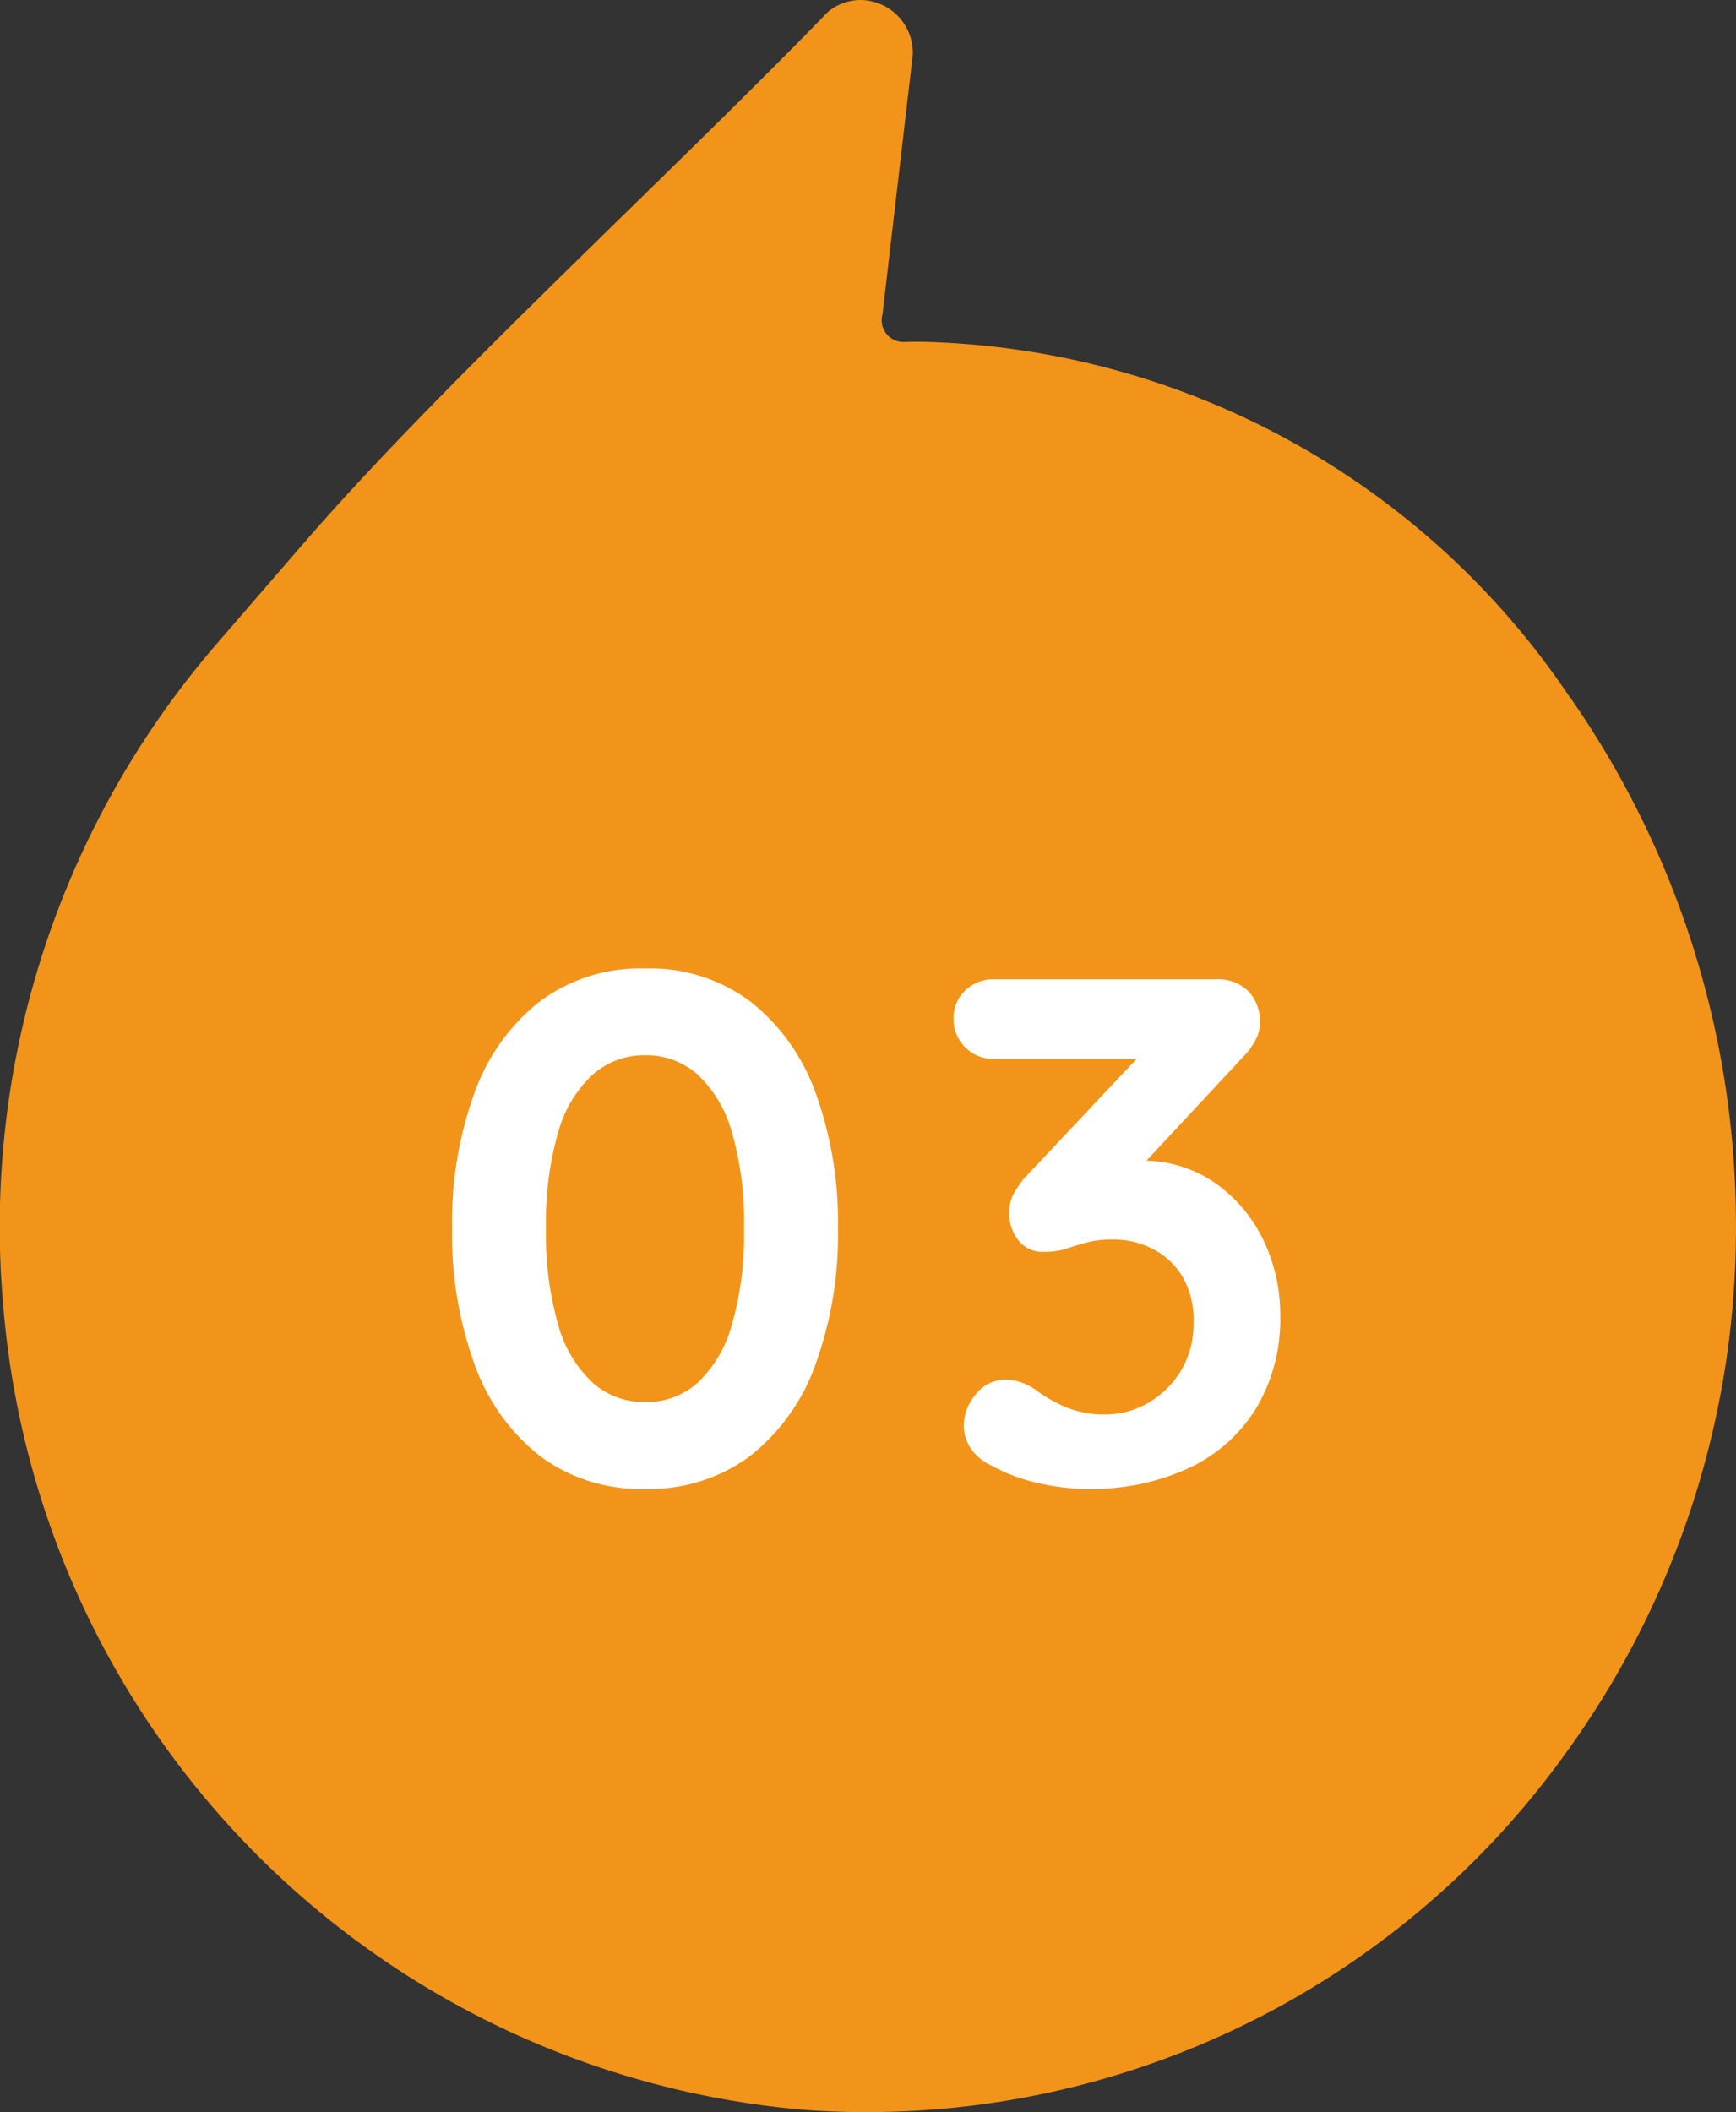
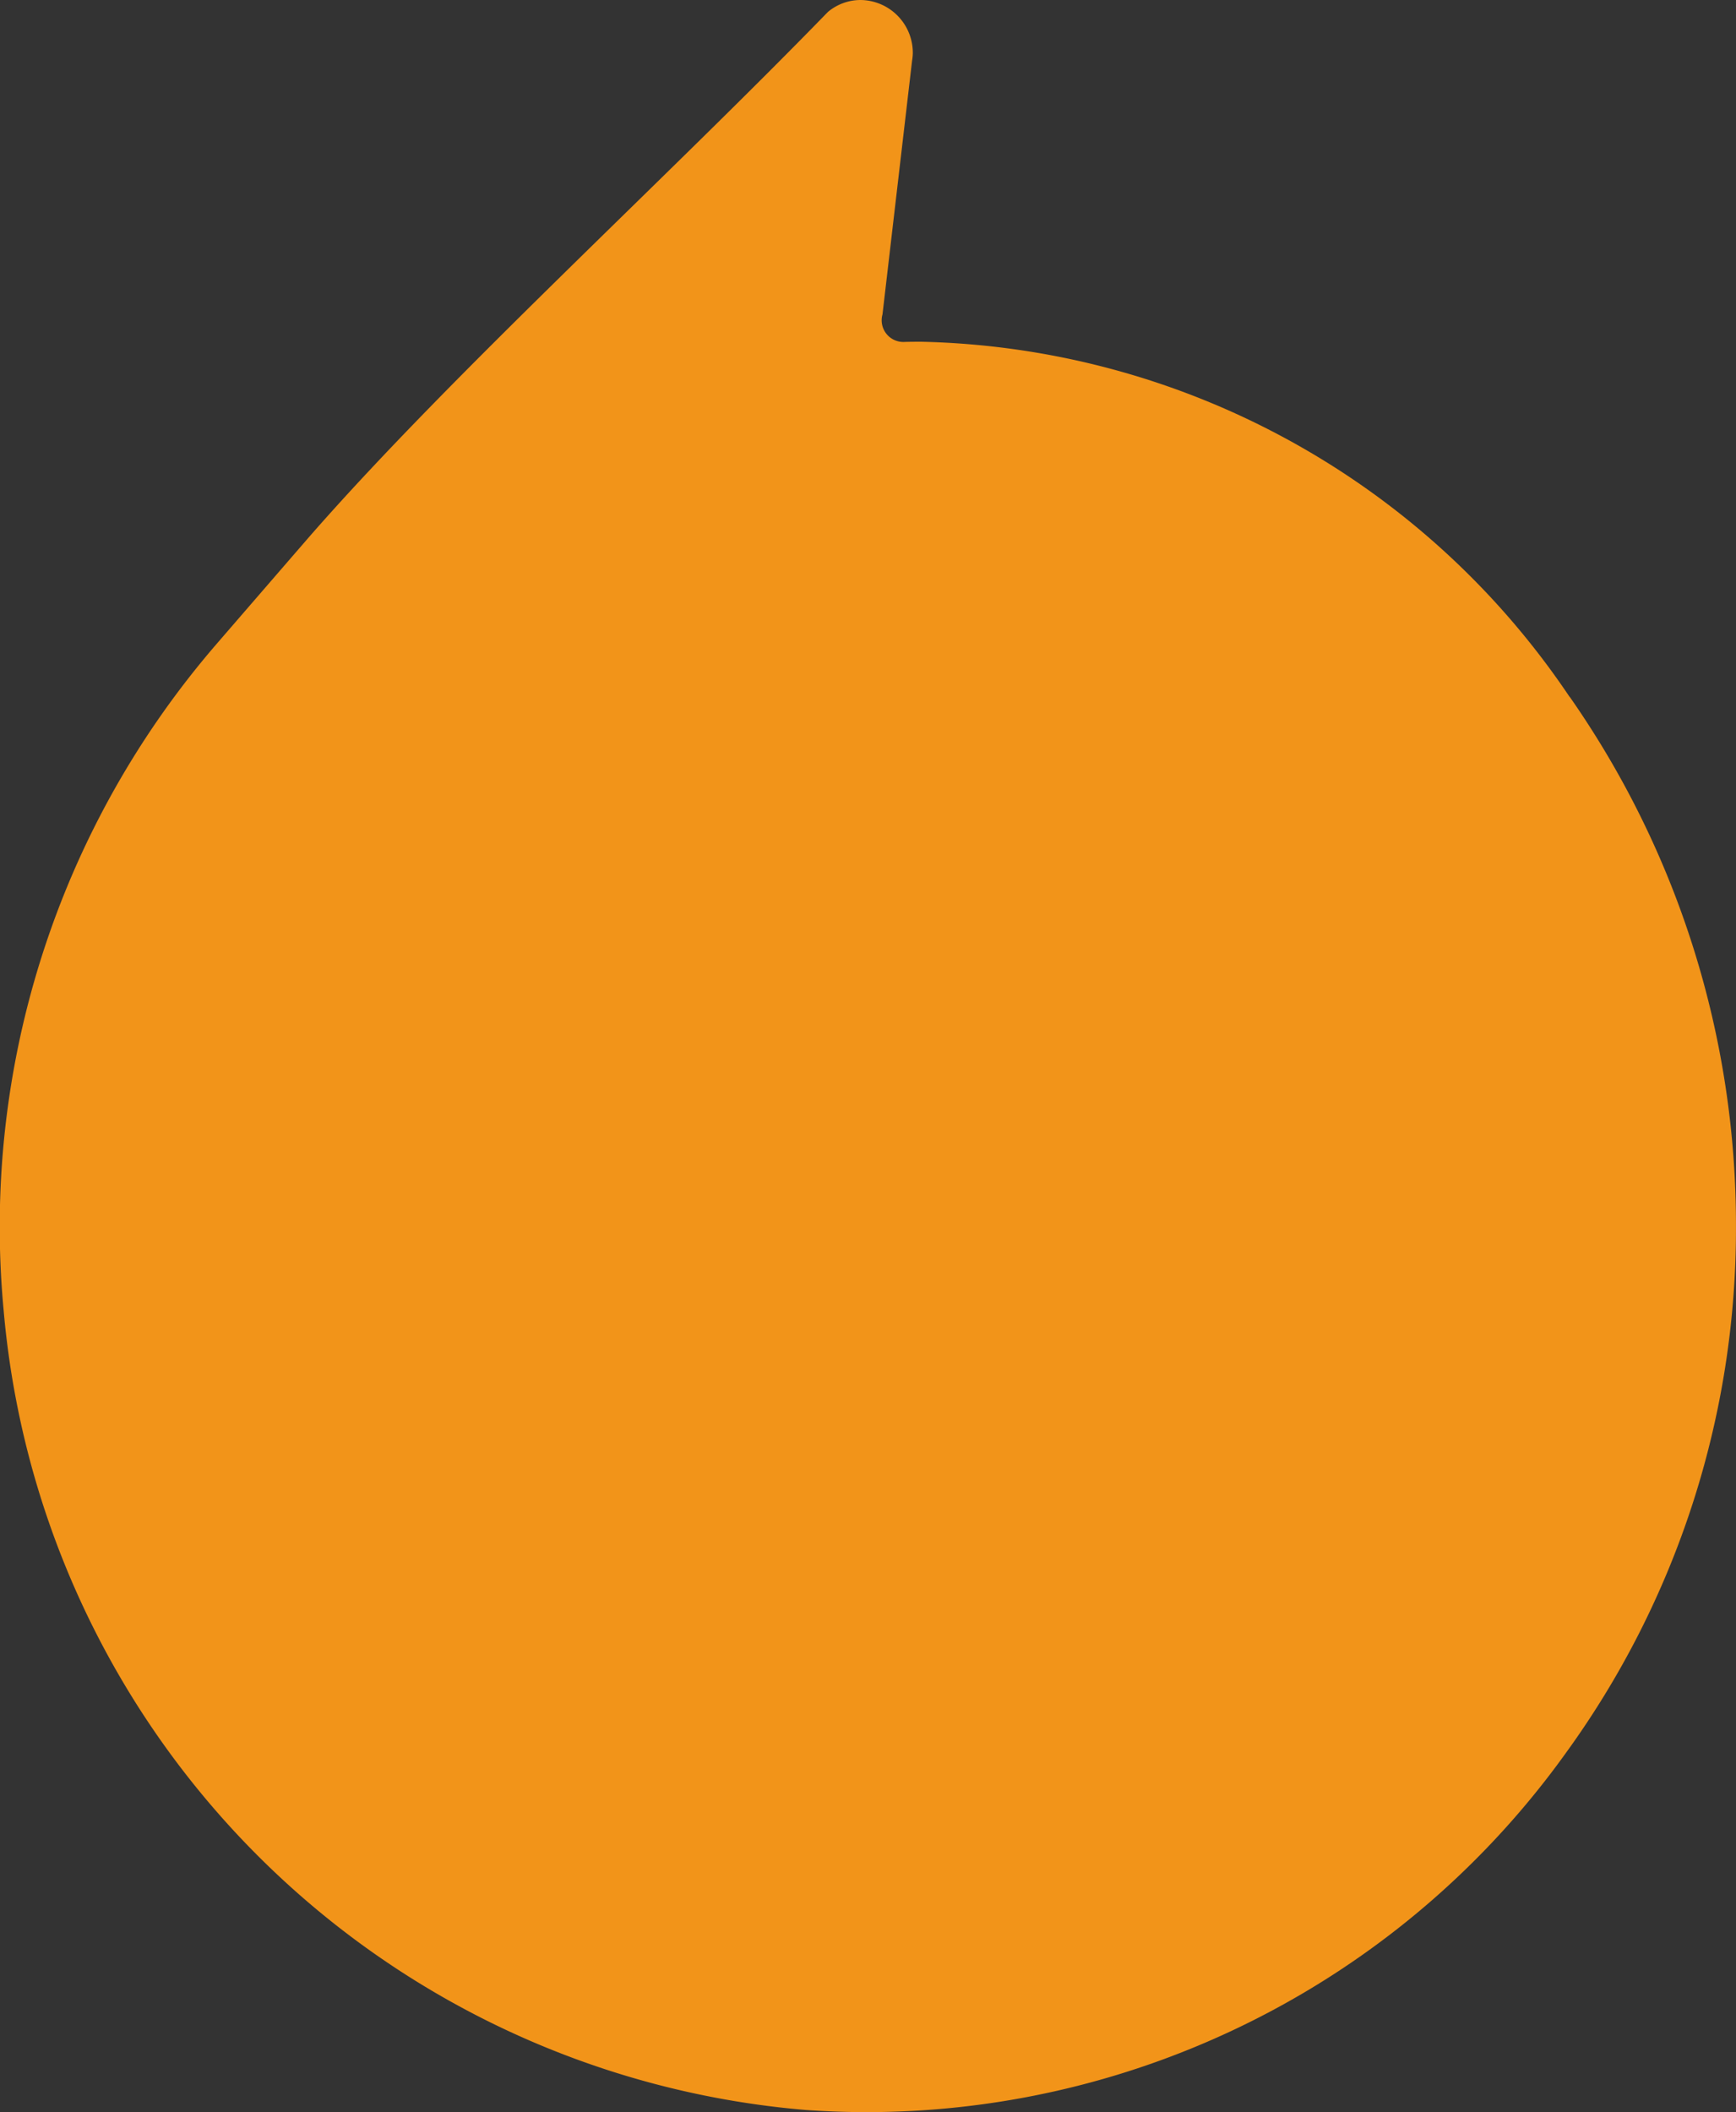
<svg xmlns="http://www.w3.org/2000/svg" width="48.046" height="58.448" viewBox="0 0 48.046 58.448">
  <rect x="0" y="0" width="48.046" height="58.448" fill="#333333" stroke="none" />
  <g id="グループ_10597">
    <path id="パス_46221" d="M43.441 19.285a22.2 22.2 0 00-17.935-9.828c-.167 0-.334 0-.5.006a.6.6 0 01-.582-.763l.819-7.021a1.45 1.45 0 00.02-.2A1.461 1.461 0 0023.814 0a1.41 1.41 0 00-.9.33c-4.468 4.6-10.394 10.014-14.246 14.4-.131.148-2.7 3.12-2.7 3.12A24.678 24.678 0 00.1 36.25a24.319 24.319 0 0022.21 22.138 23.816 23.816 0 0021.027-9.879 24.69 24.69 0 004.708-14.554 25.511 25.511 0 00-4.6-14.671" fill="#f29419" />
-     <path id="パス_46411" d="M-6.17.2a4.649 4.649 0 01-2.91-.91 5.616 5.616 0 01-1.81-2.54A10.5 10.5 0 01-11.51-7a10.484 10.484 0 01.62-3.76 5.62 5.62 0 011.81-2.53 4.649 4.649 0 012.91-.91 4.649 4.649 0 012.91.91 5.62 5.62 0 011.81 2.53A10.484 10.484 0 01-.83-7a10.5 10.5 0 01-.62 3.75A5.616 5.616 0 01-3.26-.71 4.649 4.649 0 01-6.17.2zm0-2.4a2.138 2.138 0 001.45-.53 3.447 3.447 0 00.95-1.6A8.94 8.94 0 00-3.43-7a8.92 8.92 0 00-.34-2.68 3.445 3.445 0 00-.95-1.59 2.138 2.138 0 00-1.45-.53 2.149 2.149 0 00-1.44.53 3.4 3.4 0 00-.96 1.59A8.92 8.92 0 00-8.91-7a8.94 8.94 0 00.34 2.67 3.4 3.4 0 00.96 1.6 2.149 2.149 0 001.44.53zm9.98-.62a1.426 1.426 0 01.39.06 1.651 1.651 0 01.47.24 3.735 3.735 0 00.81.46 2.765 2.765 0 001.09.2 2.346 2.346 0 001.17-.31 2.551 2.551 0 00.91-.88 2.513 2.513 0 00.36-1.37 2.353 2.353 0 00-.31-1.26 2.042 2.042 0 00-.82-.76 2.366 2.366 0 00-1.09-.26 2.8 2.8 0 00-.73.08q-.29.08-.56.17a1.994 1.994 0 01-.63.09.848.848 0 01-.71-.32 1.2 1.2 0 01-.25-.76 1.1 1.1 0 01.11-.5 2.487 2.487 0 01.33-.48l3.52-3.74.54.46H3.49a1.085 1.085 0 01-.8-.32 1.085 1.085 0 01-.32-.8 1.029 1.029 0 01.32-.77 1.1 1.1 0 01.8-.31h6.12a1.2 1.2 0 01.93.34 1.228 1.228 0 01.31.86 1.033 1.033 0 01-.14.51 2.048 2.048 0 01-.34.45l-3.54 3.8-.54-.68a2.968 2.968 0 01.61-.18 3.346 3.346 0 01.65-.08 3.48 3.48 0 012.05.61 4.057 4.057 0 011.34 1.58 4.73 4.73 0 01.47 2.09 4.813 4.813 0 01-.66 2.56A4.333 4.333 0 018.89-.38a6.366 6.366 0 01-2.8.58A6 6 0 014.63.02a4.811 4.811 0 01-1.24-.48 1.373 1.373 0 01-.59-.53 1.2 1.2 0 01-.15-.55 1.366 1.366 0 01.33-.87 1.023 1.023 0 01.83-.41z" transform="translate(24.022 41)" fill="#fff" />
  </g>
</svg>